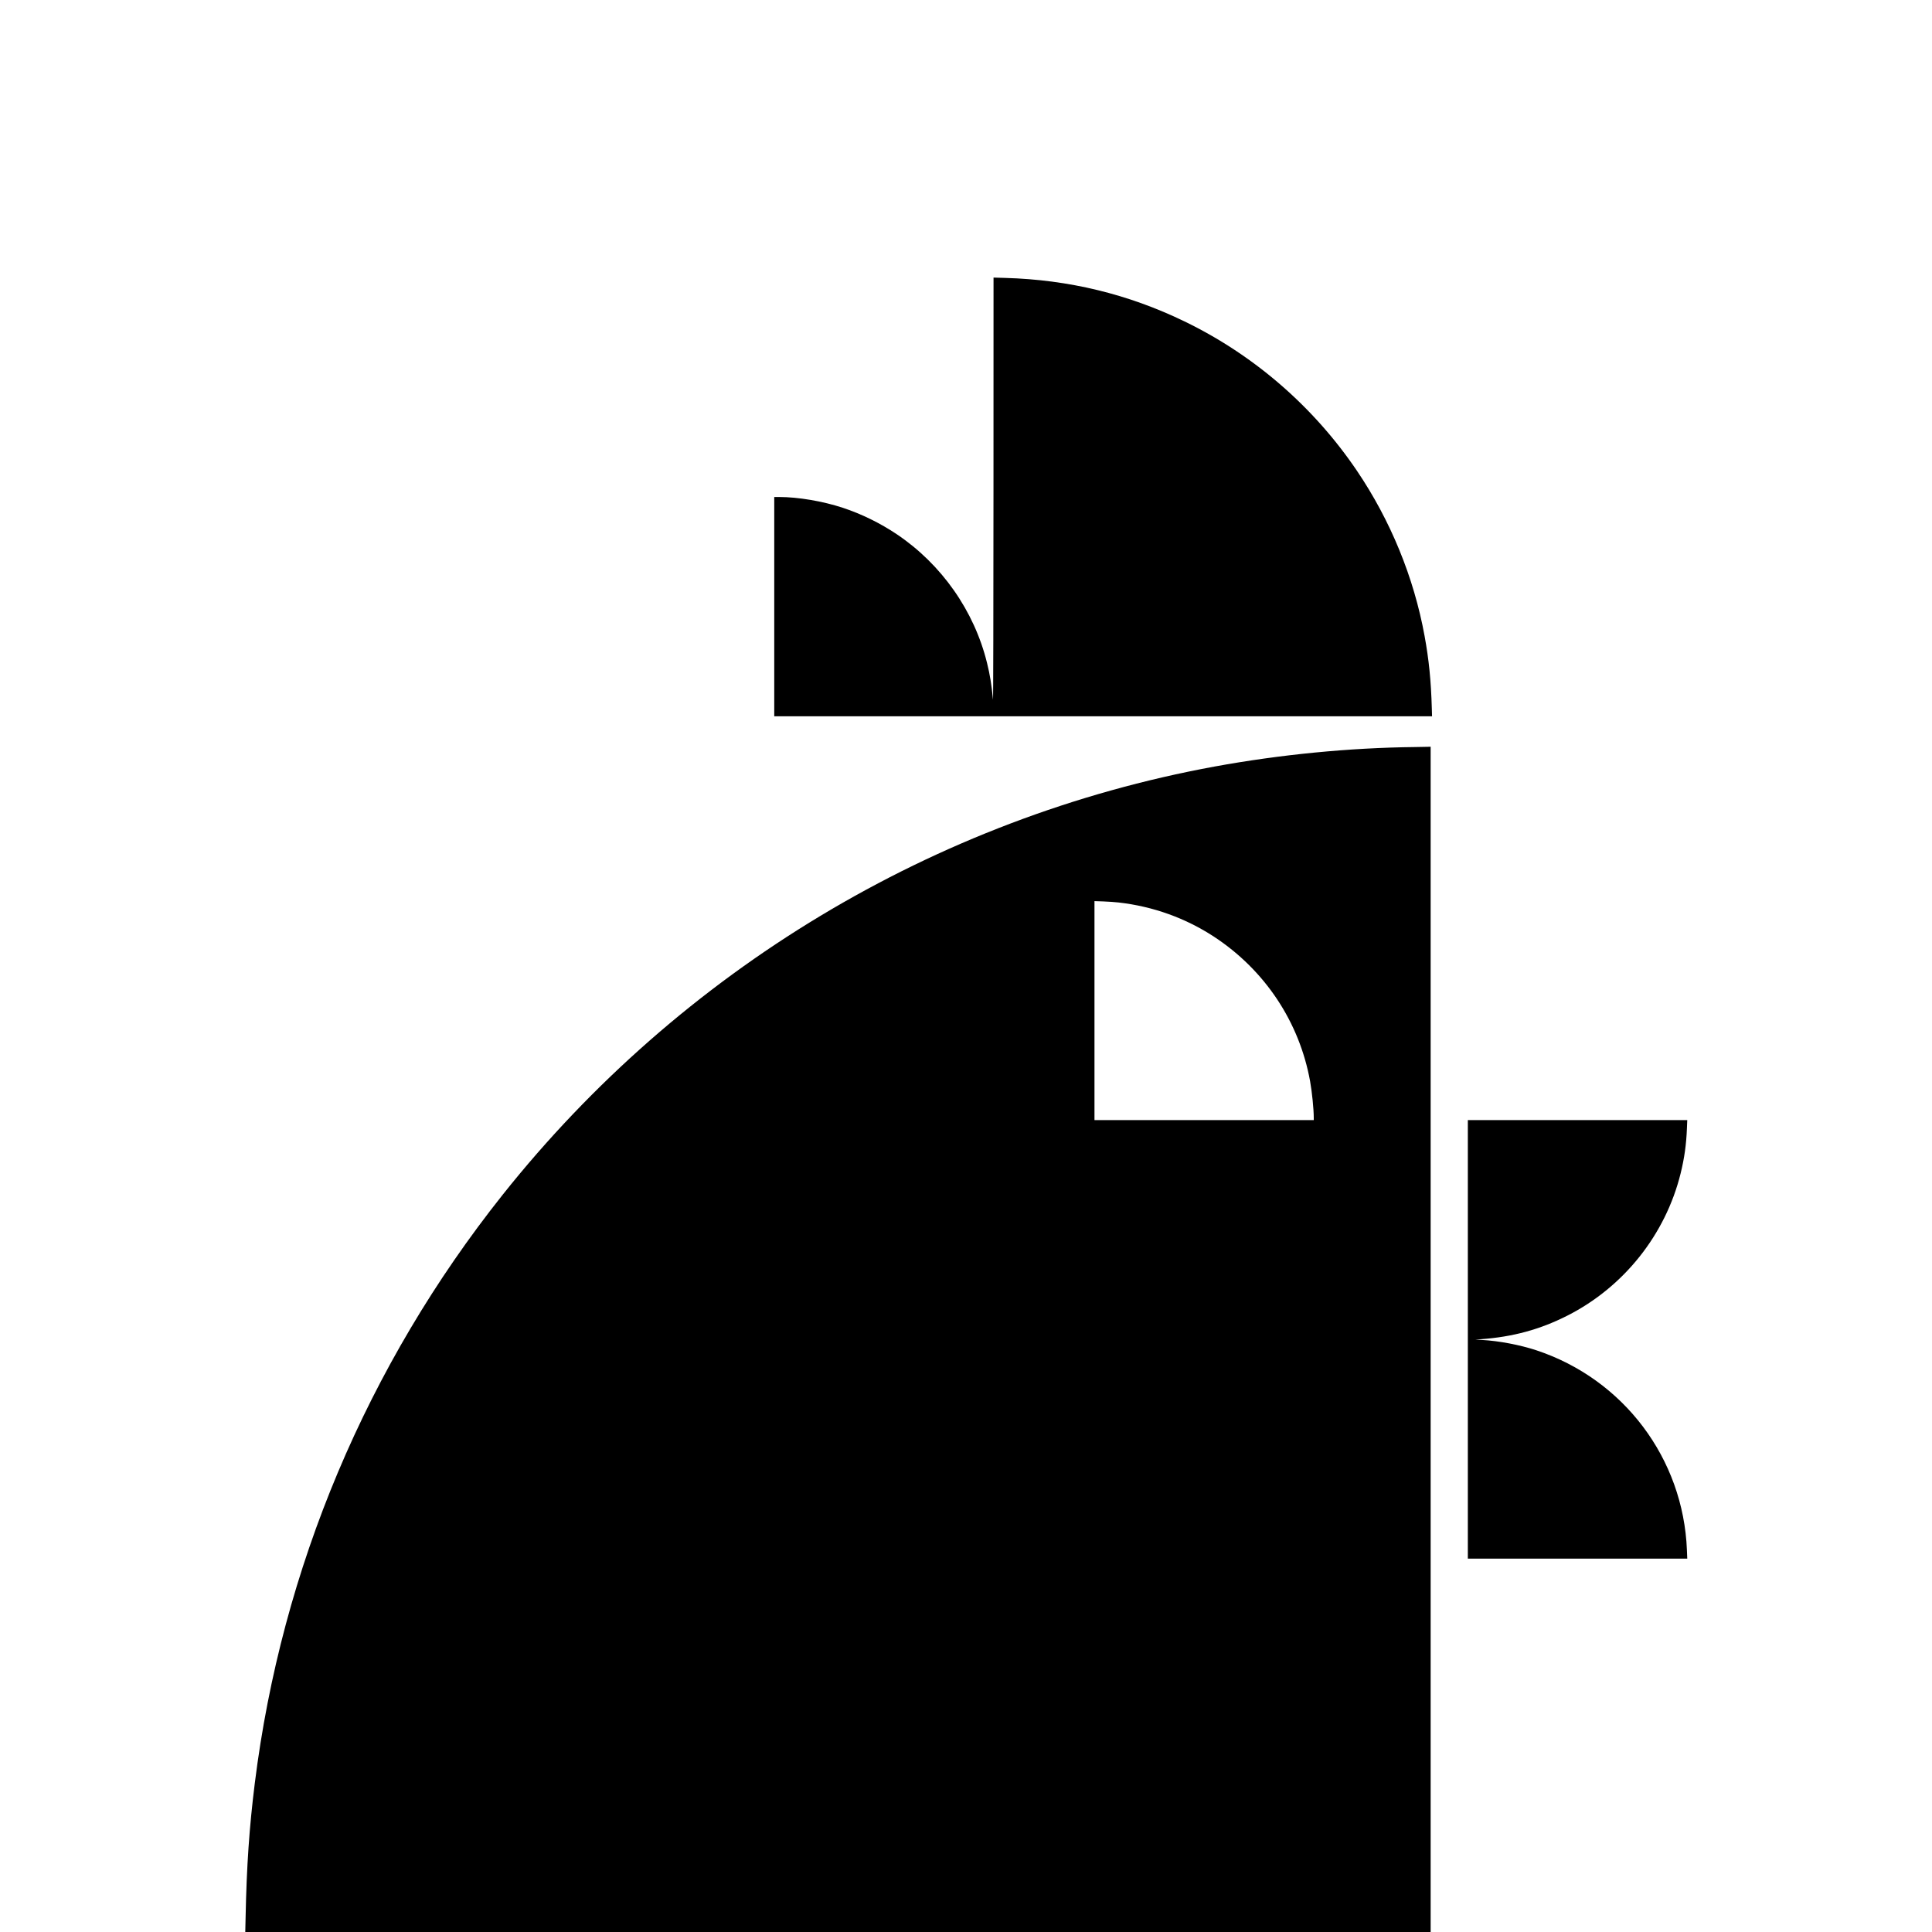
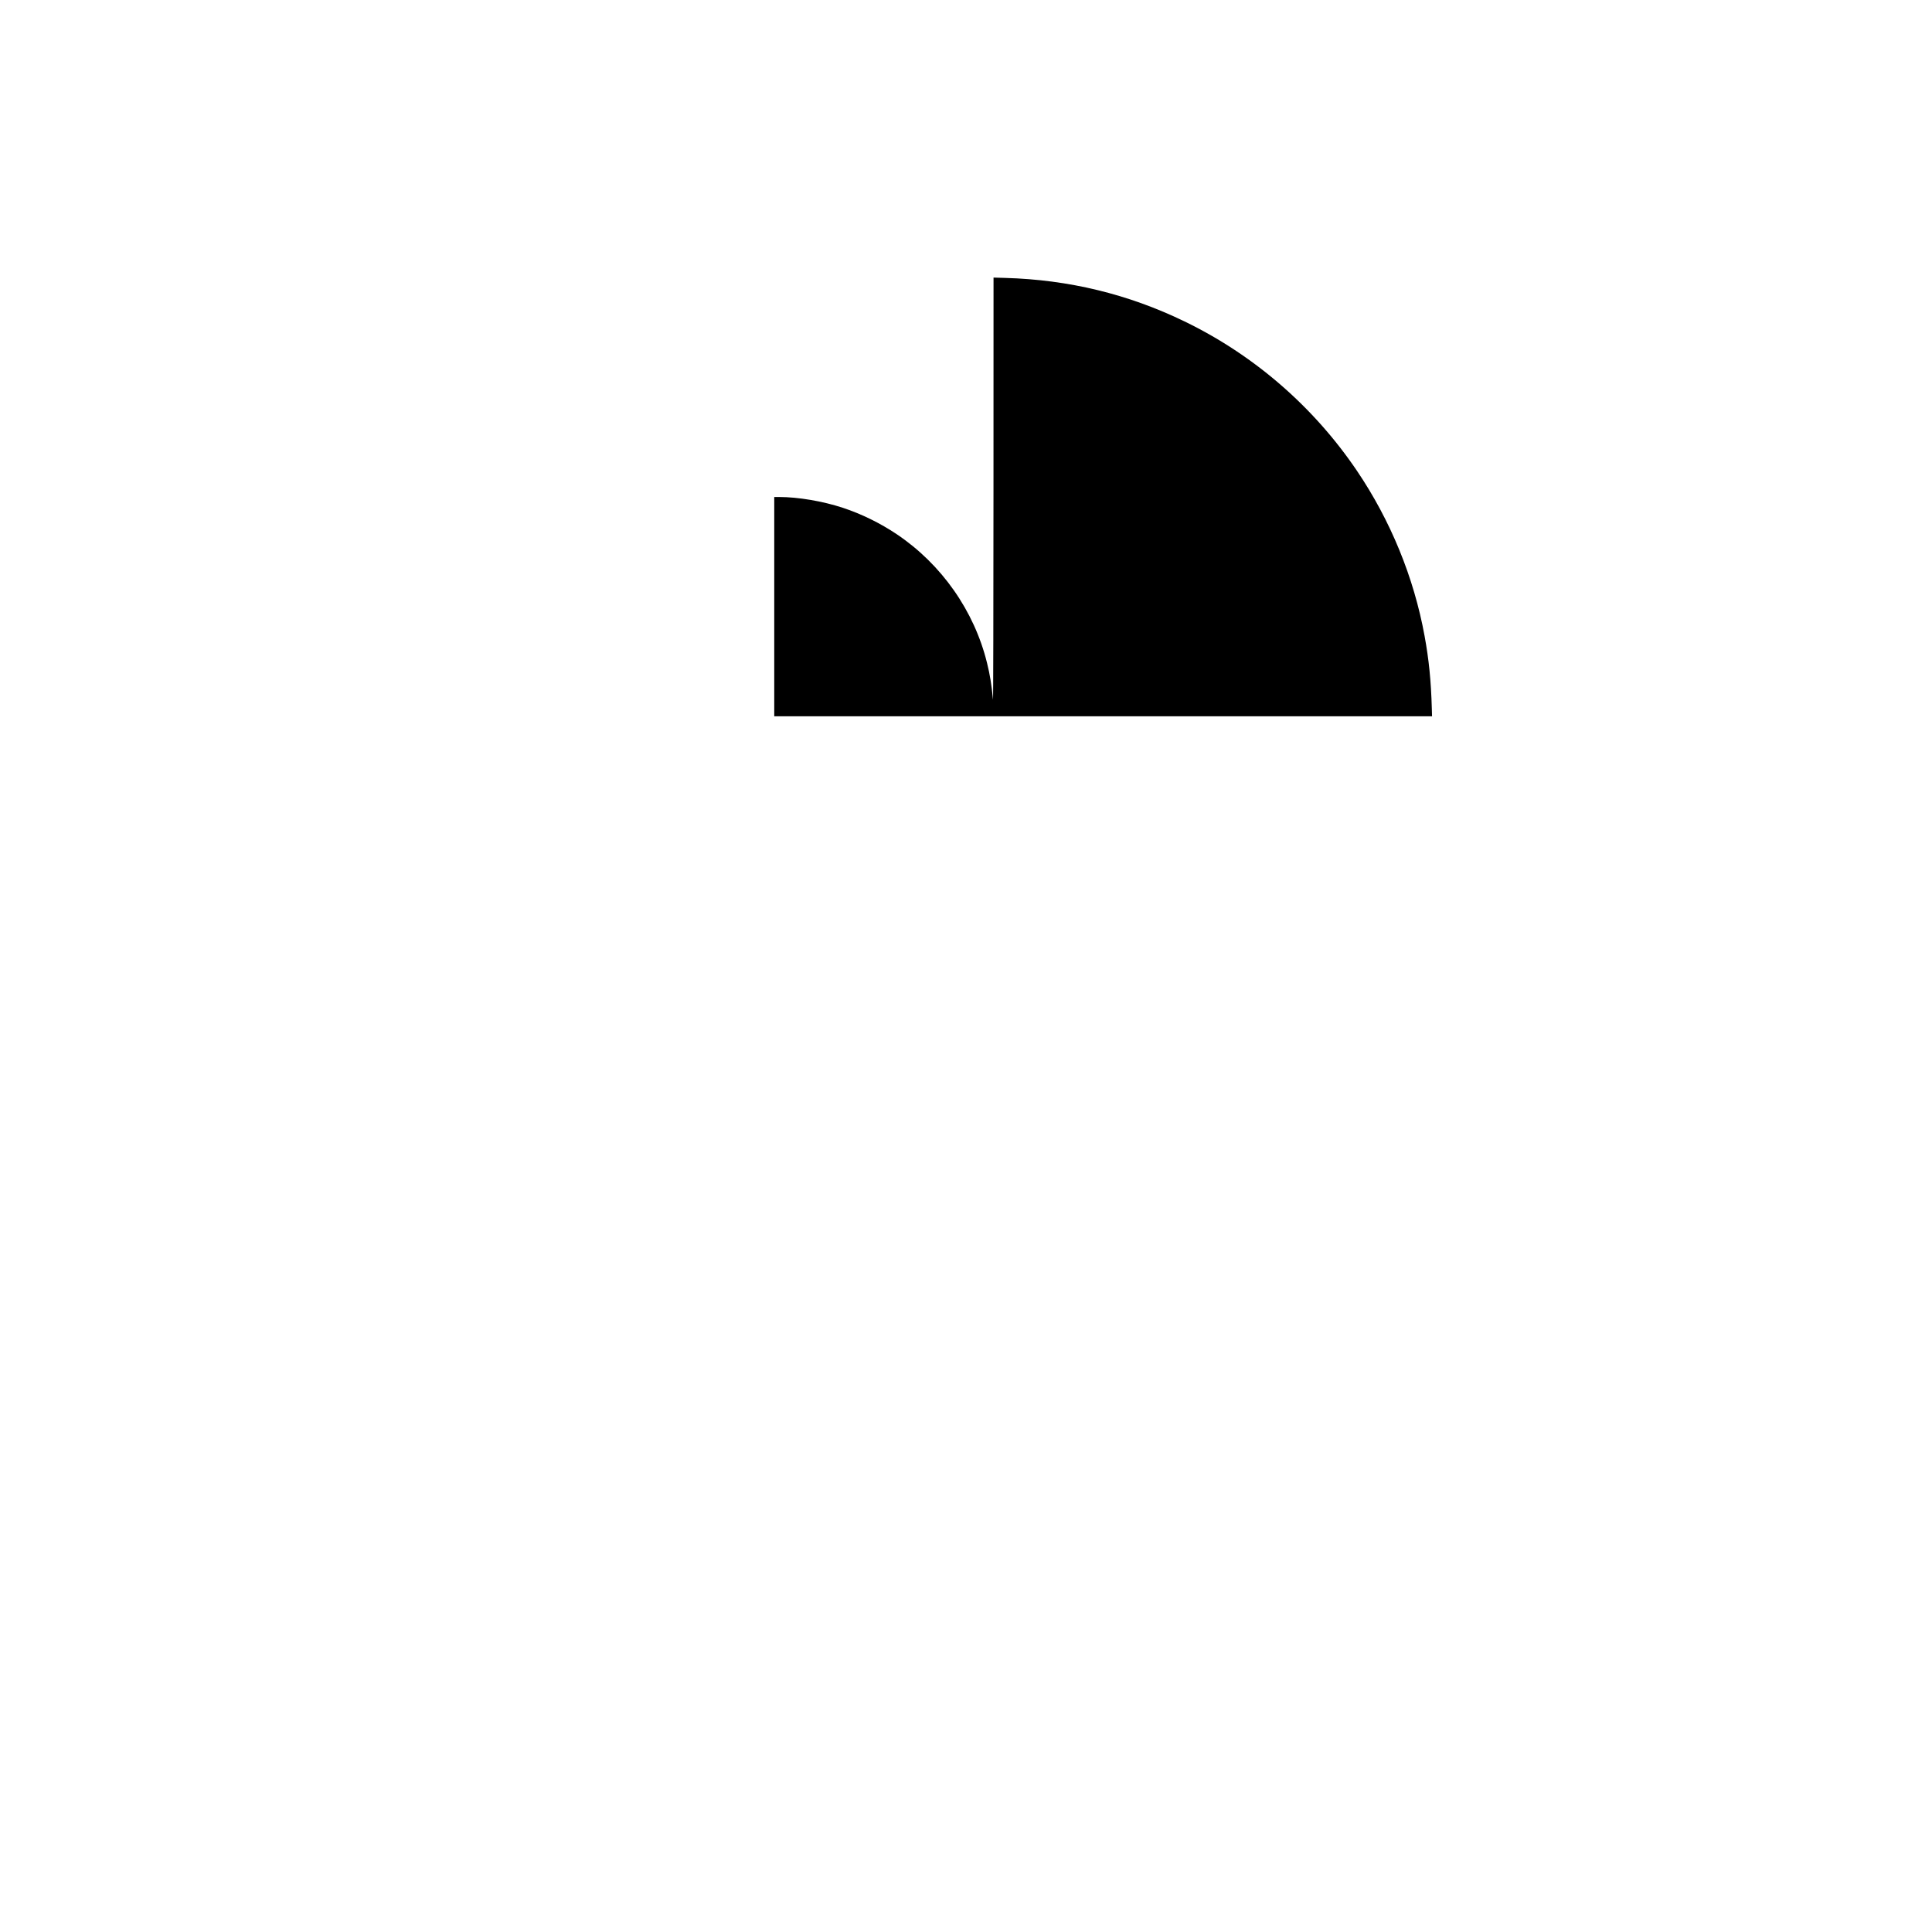
<svg xmlns="http://www.w3.org/2000/svg" version="1.0" width="4000pt" height="4000pt" viewBox="0 0 4000 4000" preserveAspectRatio="xMidYMid meet">
  <g transform="translate(0,4000) scale(0.1,-0.1)" fill="#000000" stroke="none">
    <path d="M20569 29844 c-1 -2425 -5 -4373 -10 -4329 -32 324 -62 510 -124 761 -265 1077 -941 2040 -1868 2663 -339 228 -732 421 -1115 547 -414 137 -927 224 -1319 224 l-103 0 0 -2270 0 -2270 6810 0 6809 0 -5 168 c-16 569 -60 1006 -150 1497 -221 1210 -703 2387 -1400 3418 -898 1327 -2132 2396 -3569 3092 -1165 565 -2401 865 -3716 901 l-239 7 -1 -4409z" />
-     <path d="M29290 24533 c-1345 -14 -2787 -155 -4142 -403 -5795 -1063 -11046 -4221 -14740 -8865 -2807 -3530 -4579 -7735 -5133 -12187 -114 -915 -169 -1712 -190 -2770 l-7 -308 12271 0 12271 0 0 12270 0 12270 -62 -2 c-35 -2 -155 -4 -268 -5z m-6130 -3218 c715 -81 1391 -325 1980 -712 1051 -692 1762 -1763 1984 -2988 40 -222 76 -577 76 -762 l0 -43 -2270 0 -2270 0 0 2267 0 2266 183 -6 c100 -4 243 -13 317 -22z" />
-     <path d="M30390 12270 l0 -4540 2272 0 2271 0 -7 175 c-74 1899 -1313 3542 -3121 4140 -338 111 -772 194 -1127 213 l-133 8 110 7 c664 47 1229 201 1795 488 1168 592 2032 1677 2345 2943 78 314 118 603 131 934 l7 172 -2271 0 -2272 0 0 -4540z" />
  </g>
</svg>